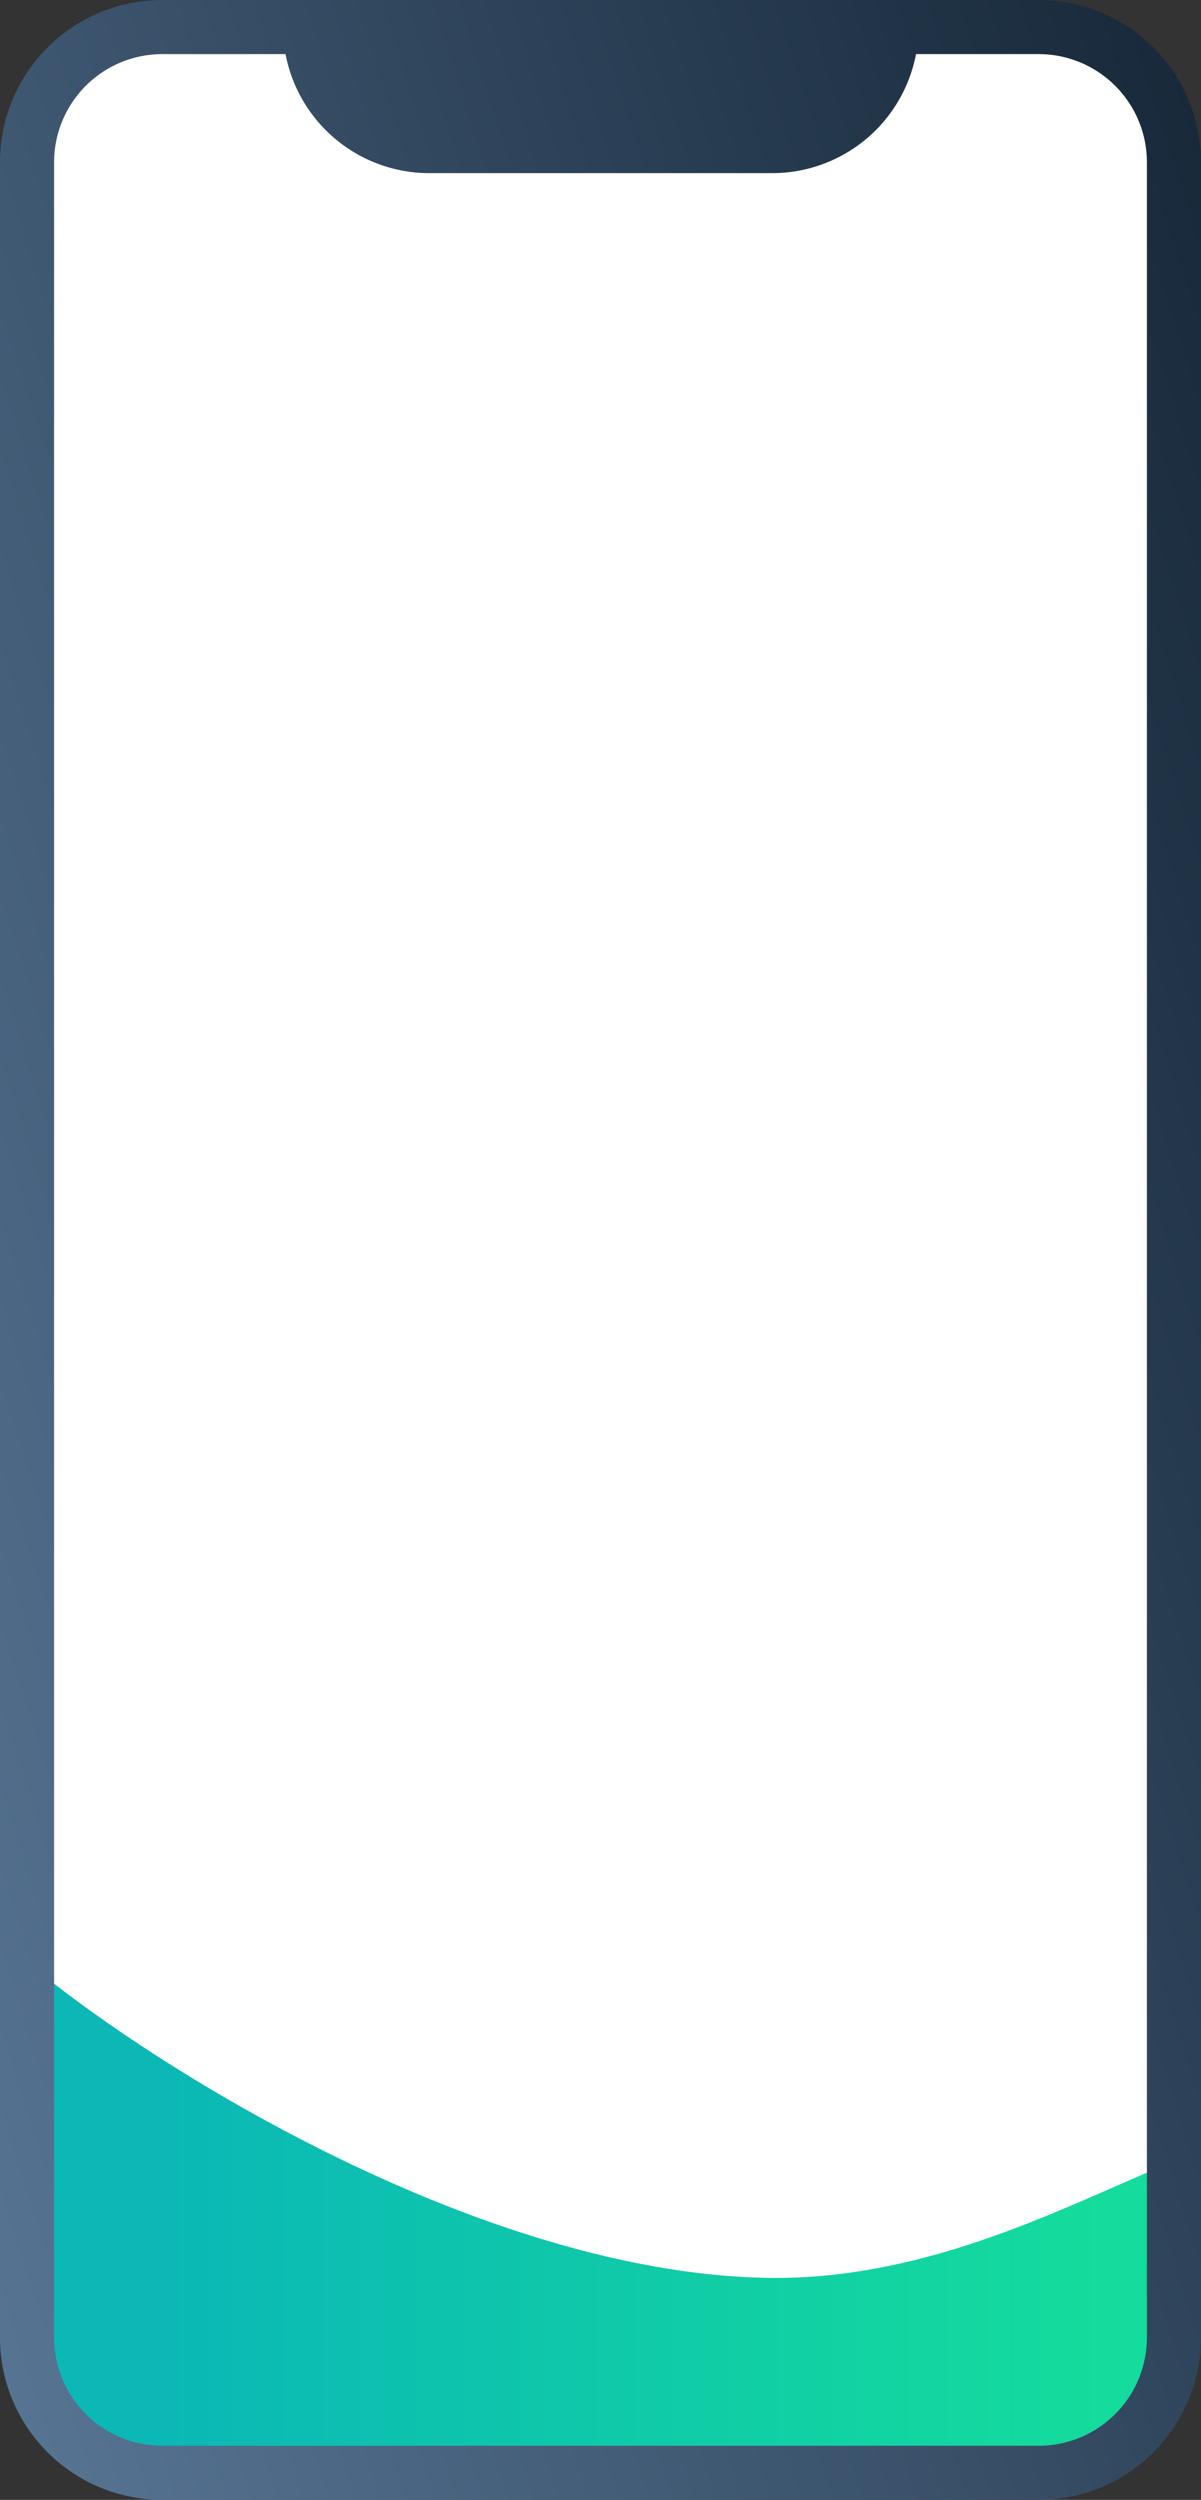
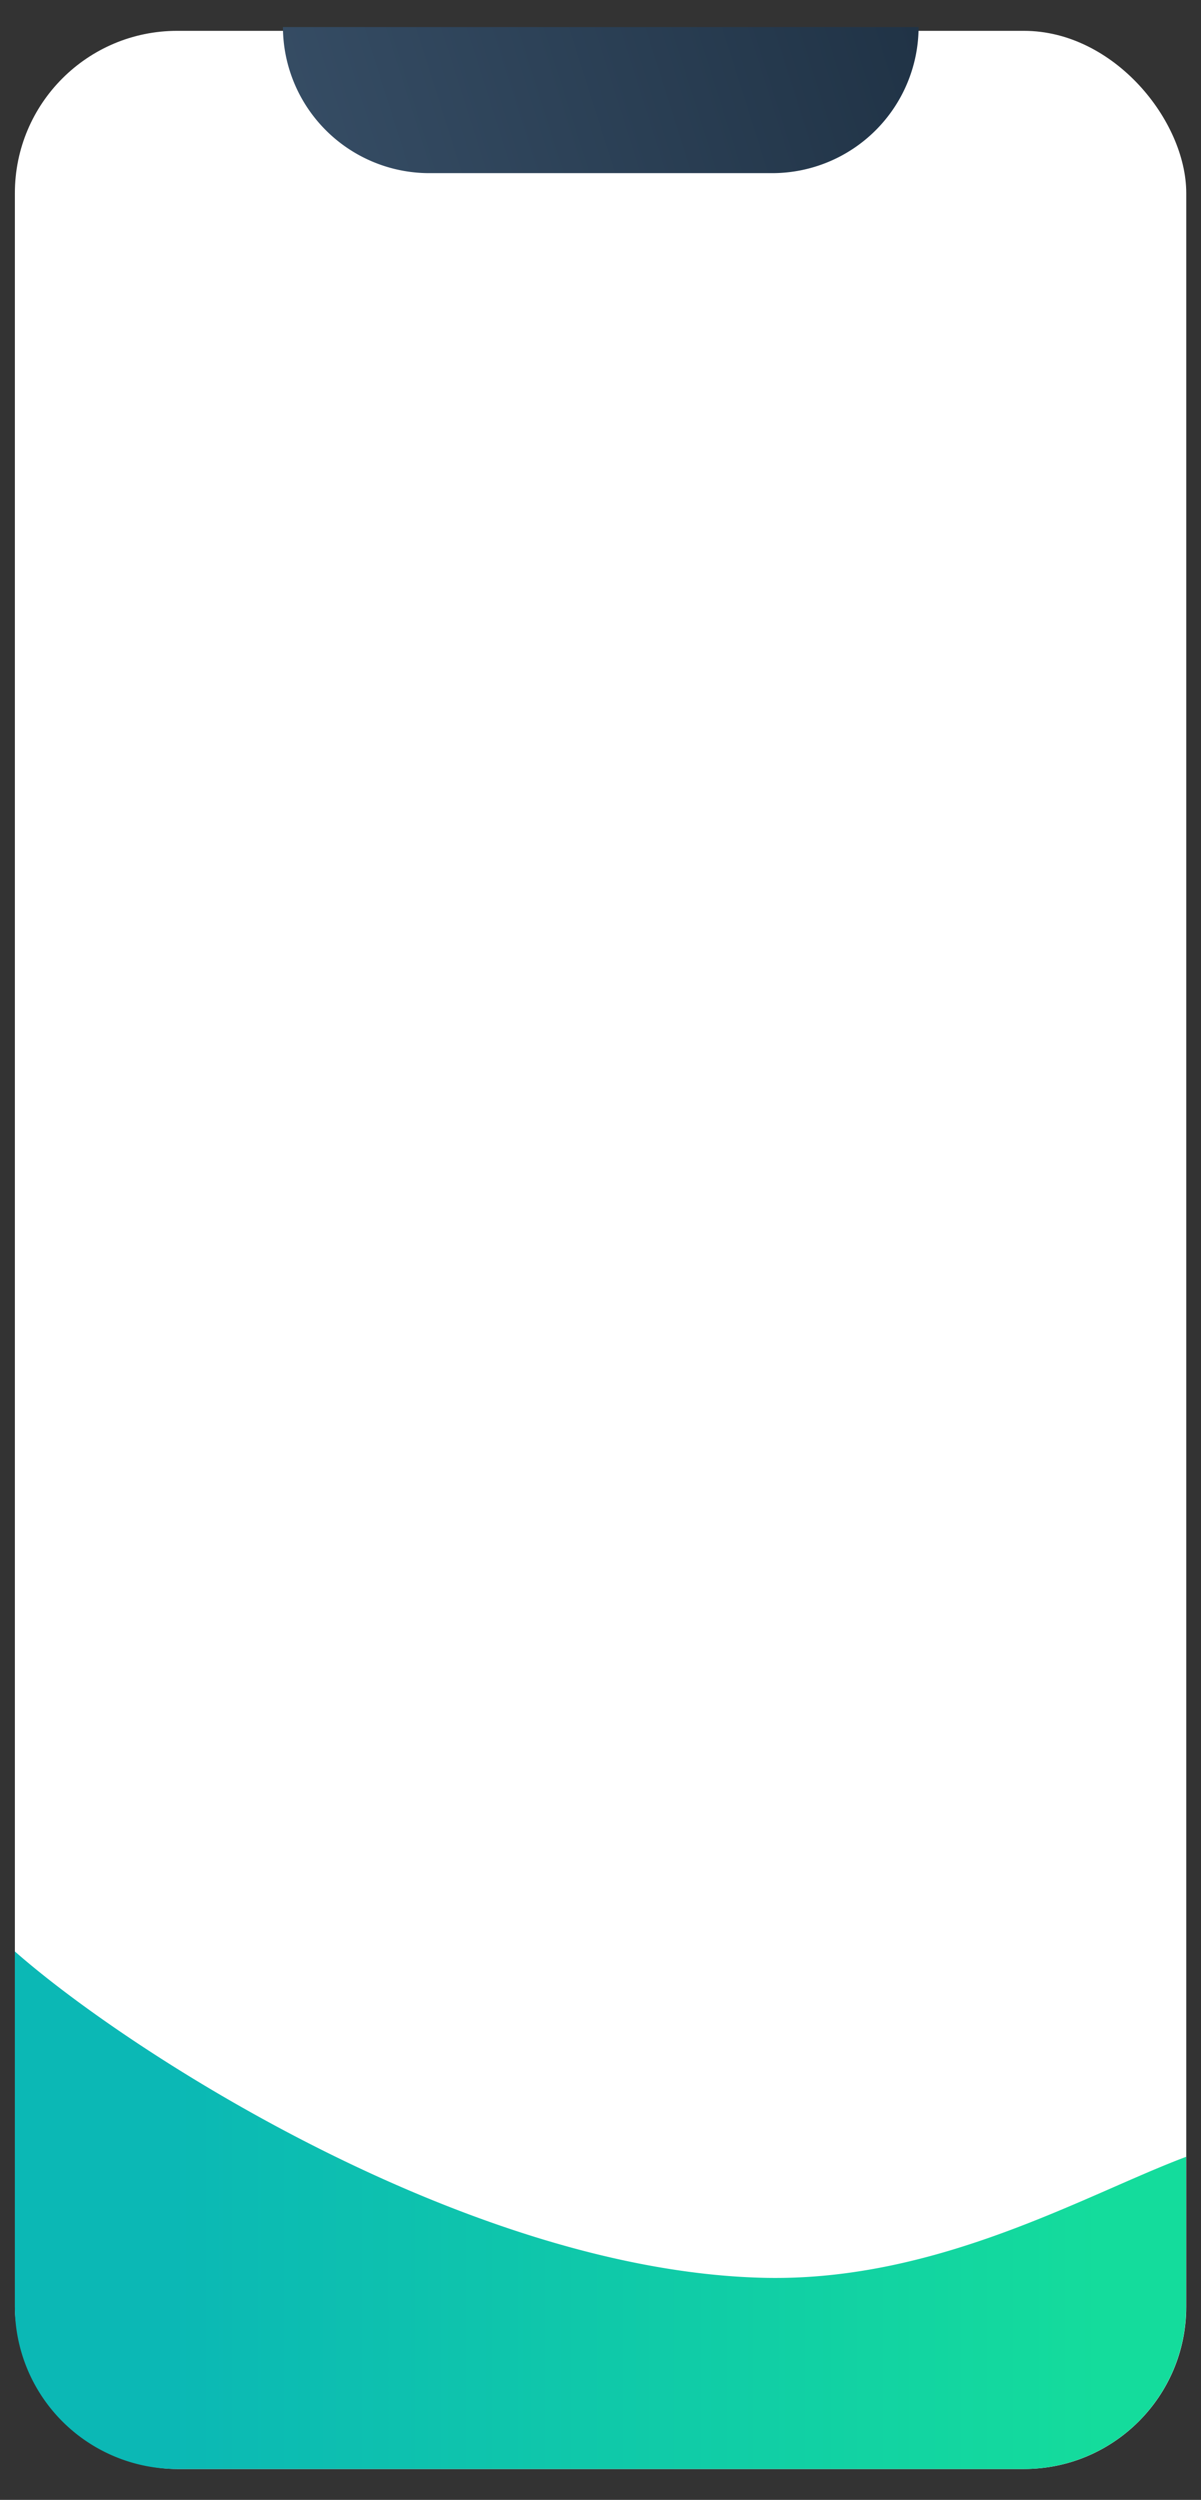
<svg xmlns="http://www.w3.org/2000/svg" xmlns:xlink="http://www.w3.org/1999/xlink" viewBox="0 0 88.8 184.8">
  <rect x="0" y="0" width="88.8" height="184.8" fill="#333333" stroke="none" />
  <defs>
    <style>.cls-1{fill:#fff;}.cls-2{fill:url(#Безымянный_градиент_43);}.cls-3{fill:url(#Безымянный_градиент_20);}.cls-4{fill:url(#Безымянный_градиент_20-2);}</style>
    <linearGradient id="Безымянный_градиент_43" x1="1.1" y1="163.39" x2="87.7" y2="163.39" gradientUnits="userSpaceOnUse">
      <stop offset="0.13" stop-color="#0bb8b5" />
      <stop offset="0.93" stop-color="#14dc9c" />
    </linearGradient>
    <linearGradient id="Безымянный_градиент_20" x1="-47.68" y1="121.55" x2="110.36" y2="71.51" gradientUnits="userSpaceOnUse">
      <stop offset="0" stop-color="#6484a6" />
      <stop offset="1" stop-color="#172839" />
    </linearGradient>
    <linearGradient id="Безымянный_градиент_20-2" x1="-72.55" y1="42.98" x2="85.49" y2="-7.06" xlink:href="#Безымянный_градиент_20" />
  </defs>
  <g id="Слой_2" data-name="Слой 2">
    <g id="Слой_2-2" data-name="Слой 2">
      <rect class="cls-1" x="1.1" y="2.28" width="86.61" height="180.24" rx="12" />
      <path class="cls-2" d="M87.7,159.44v11.08a12,12,0,0,1-12,12H13.1a12,12,0,0,1-12-12V144.26C9.79,151.91,35,168,56.72,168.39,69.46,168.6,80.27,162.23,87.7,159.44Z" />
-       <path class="cls-3" d="M76.8,4a8,8,0,0,1,8,8V172.8a8,8,0,0,1-8,8H12a8,8,0,0,1-8-8V12a8,8,0,0,1,8-8H76.8m0-4H12A12,12,0,0,0,0,12V172.8a12,12,0,0,0,12,12H76.8a12,12,0,0,0,12-12V12a12,12,0,0,0-12-12Z" />
      <path class="cls-4" d="M31.68,12.8H57.12A10.83,10.83,0,0,0,67.92,2h-47A10.83,10.83,0,0,0,31.68,12.8Z" />
    </g>
  </g>
</svg>